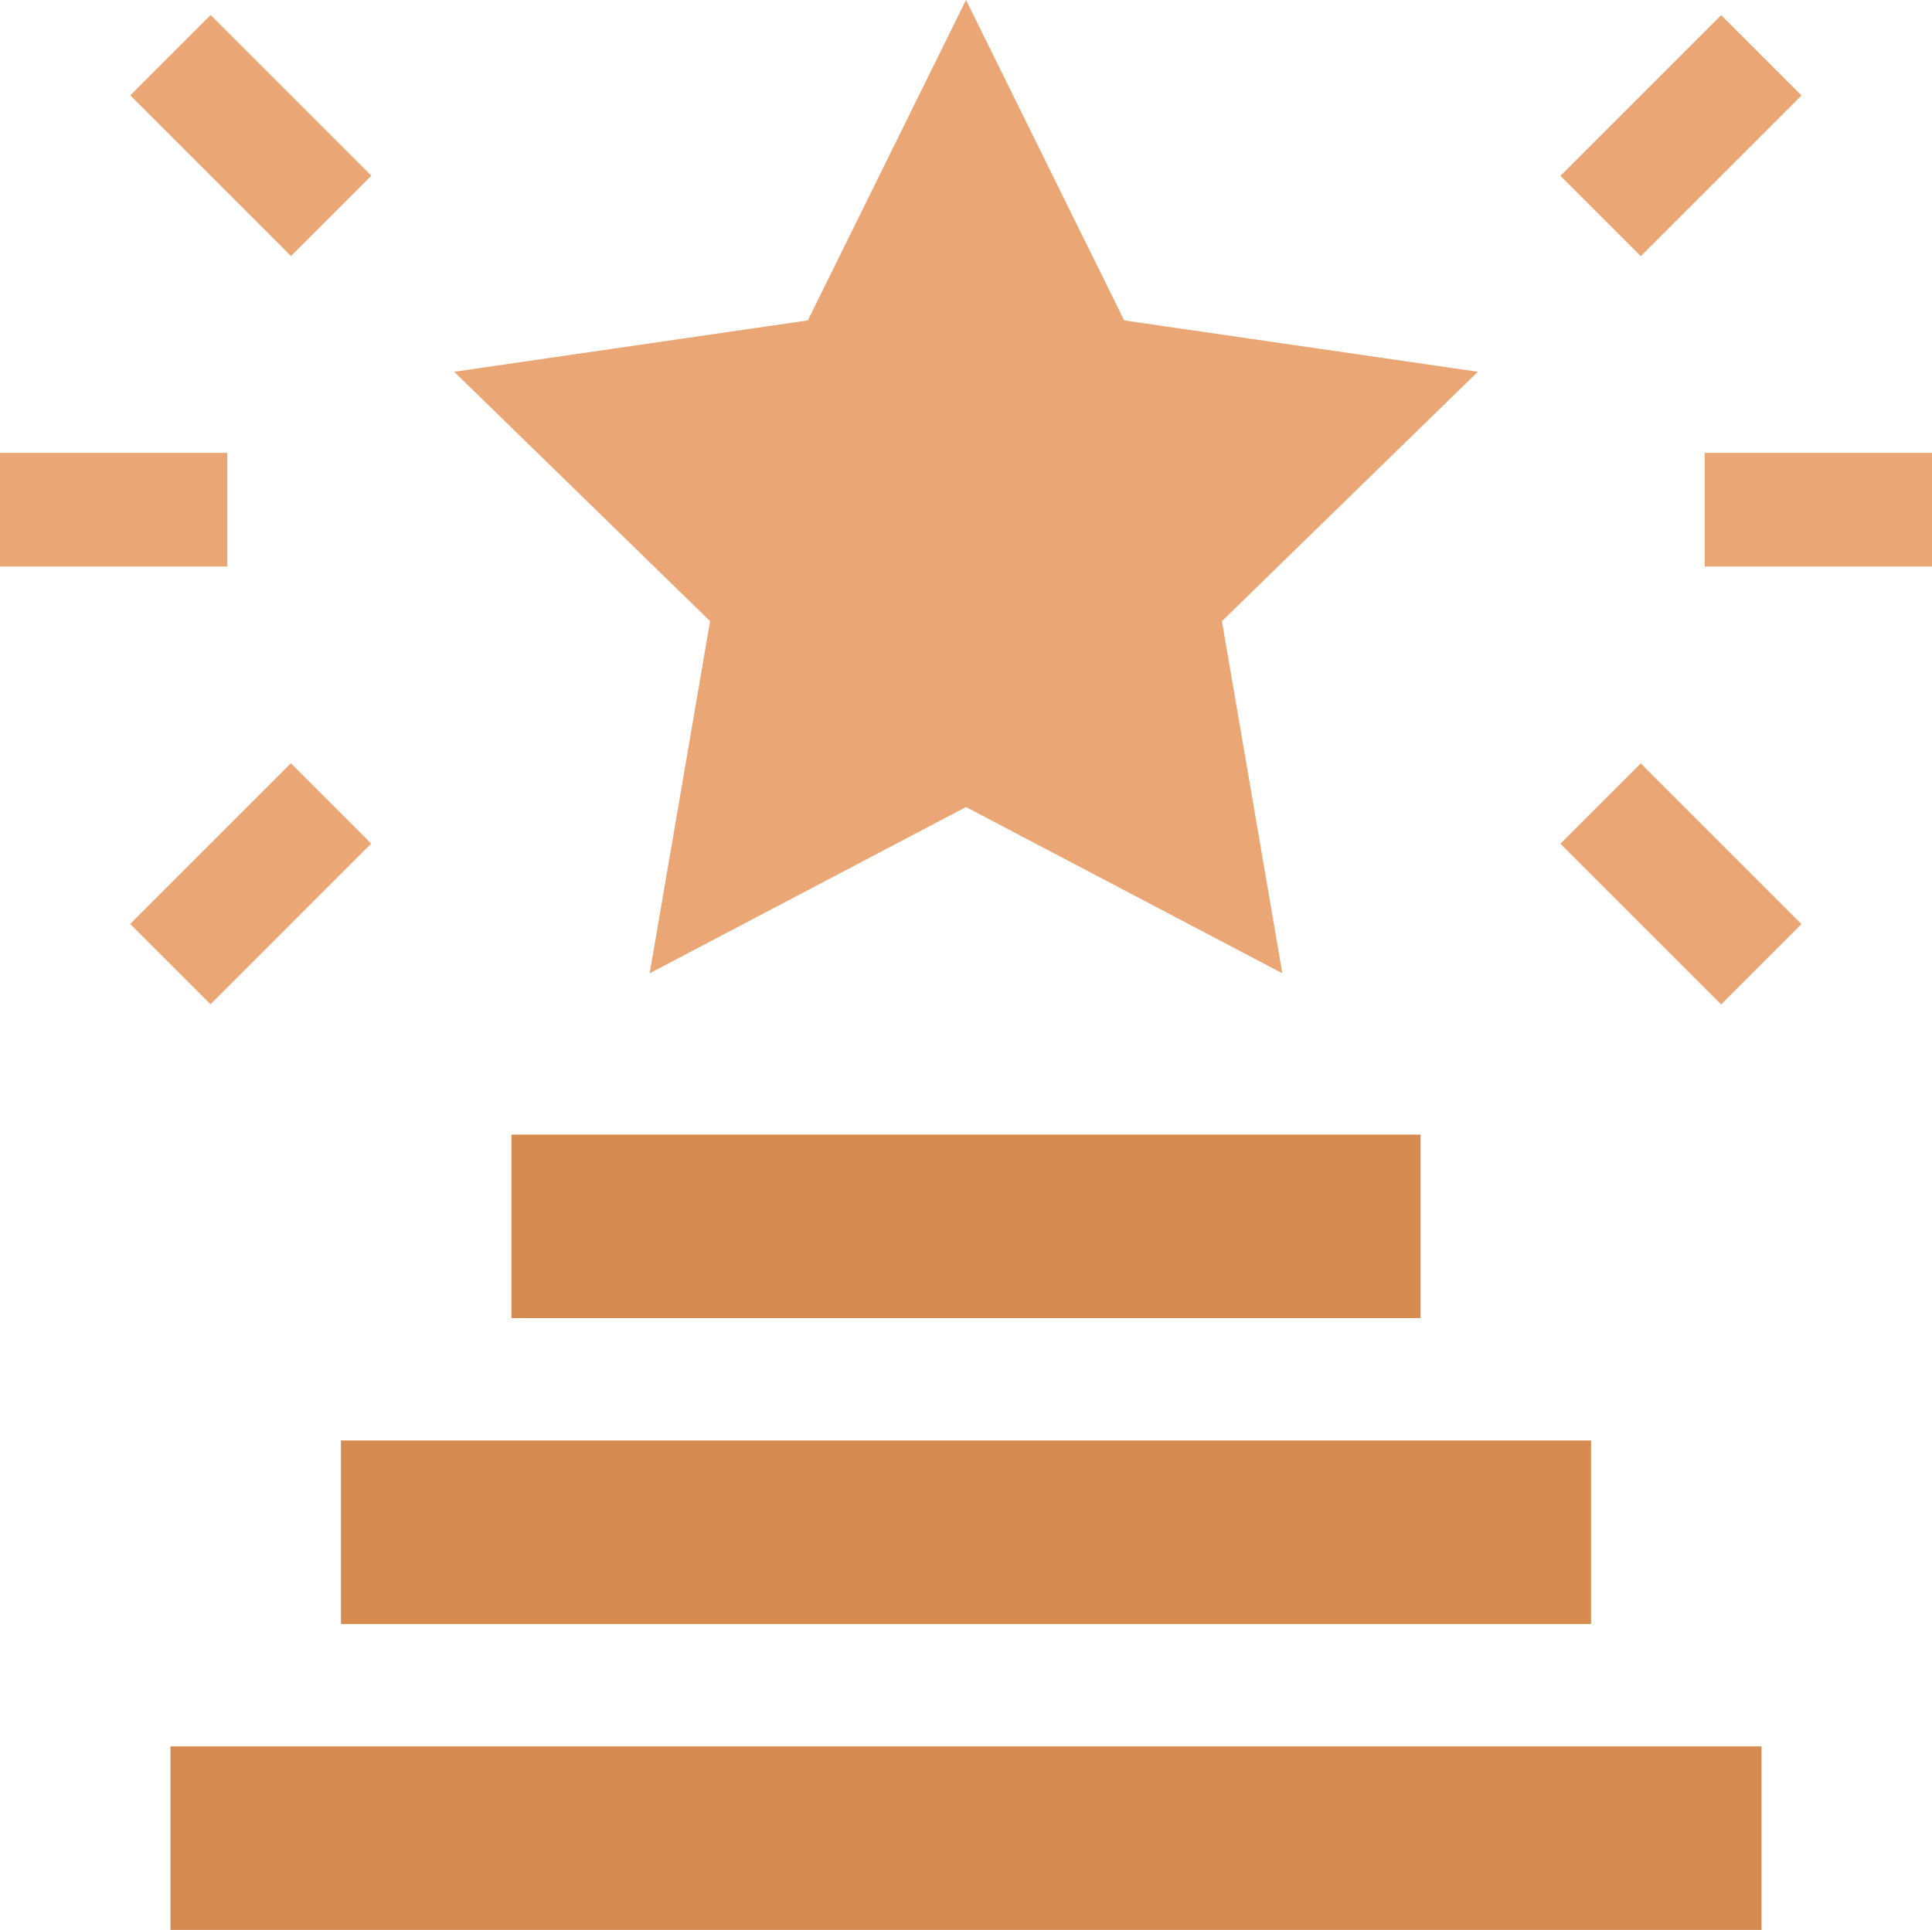
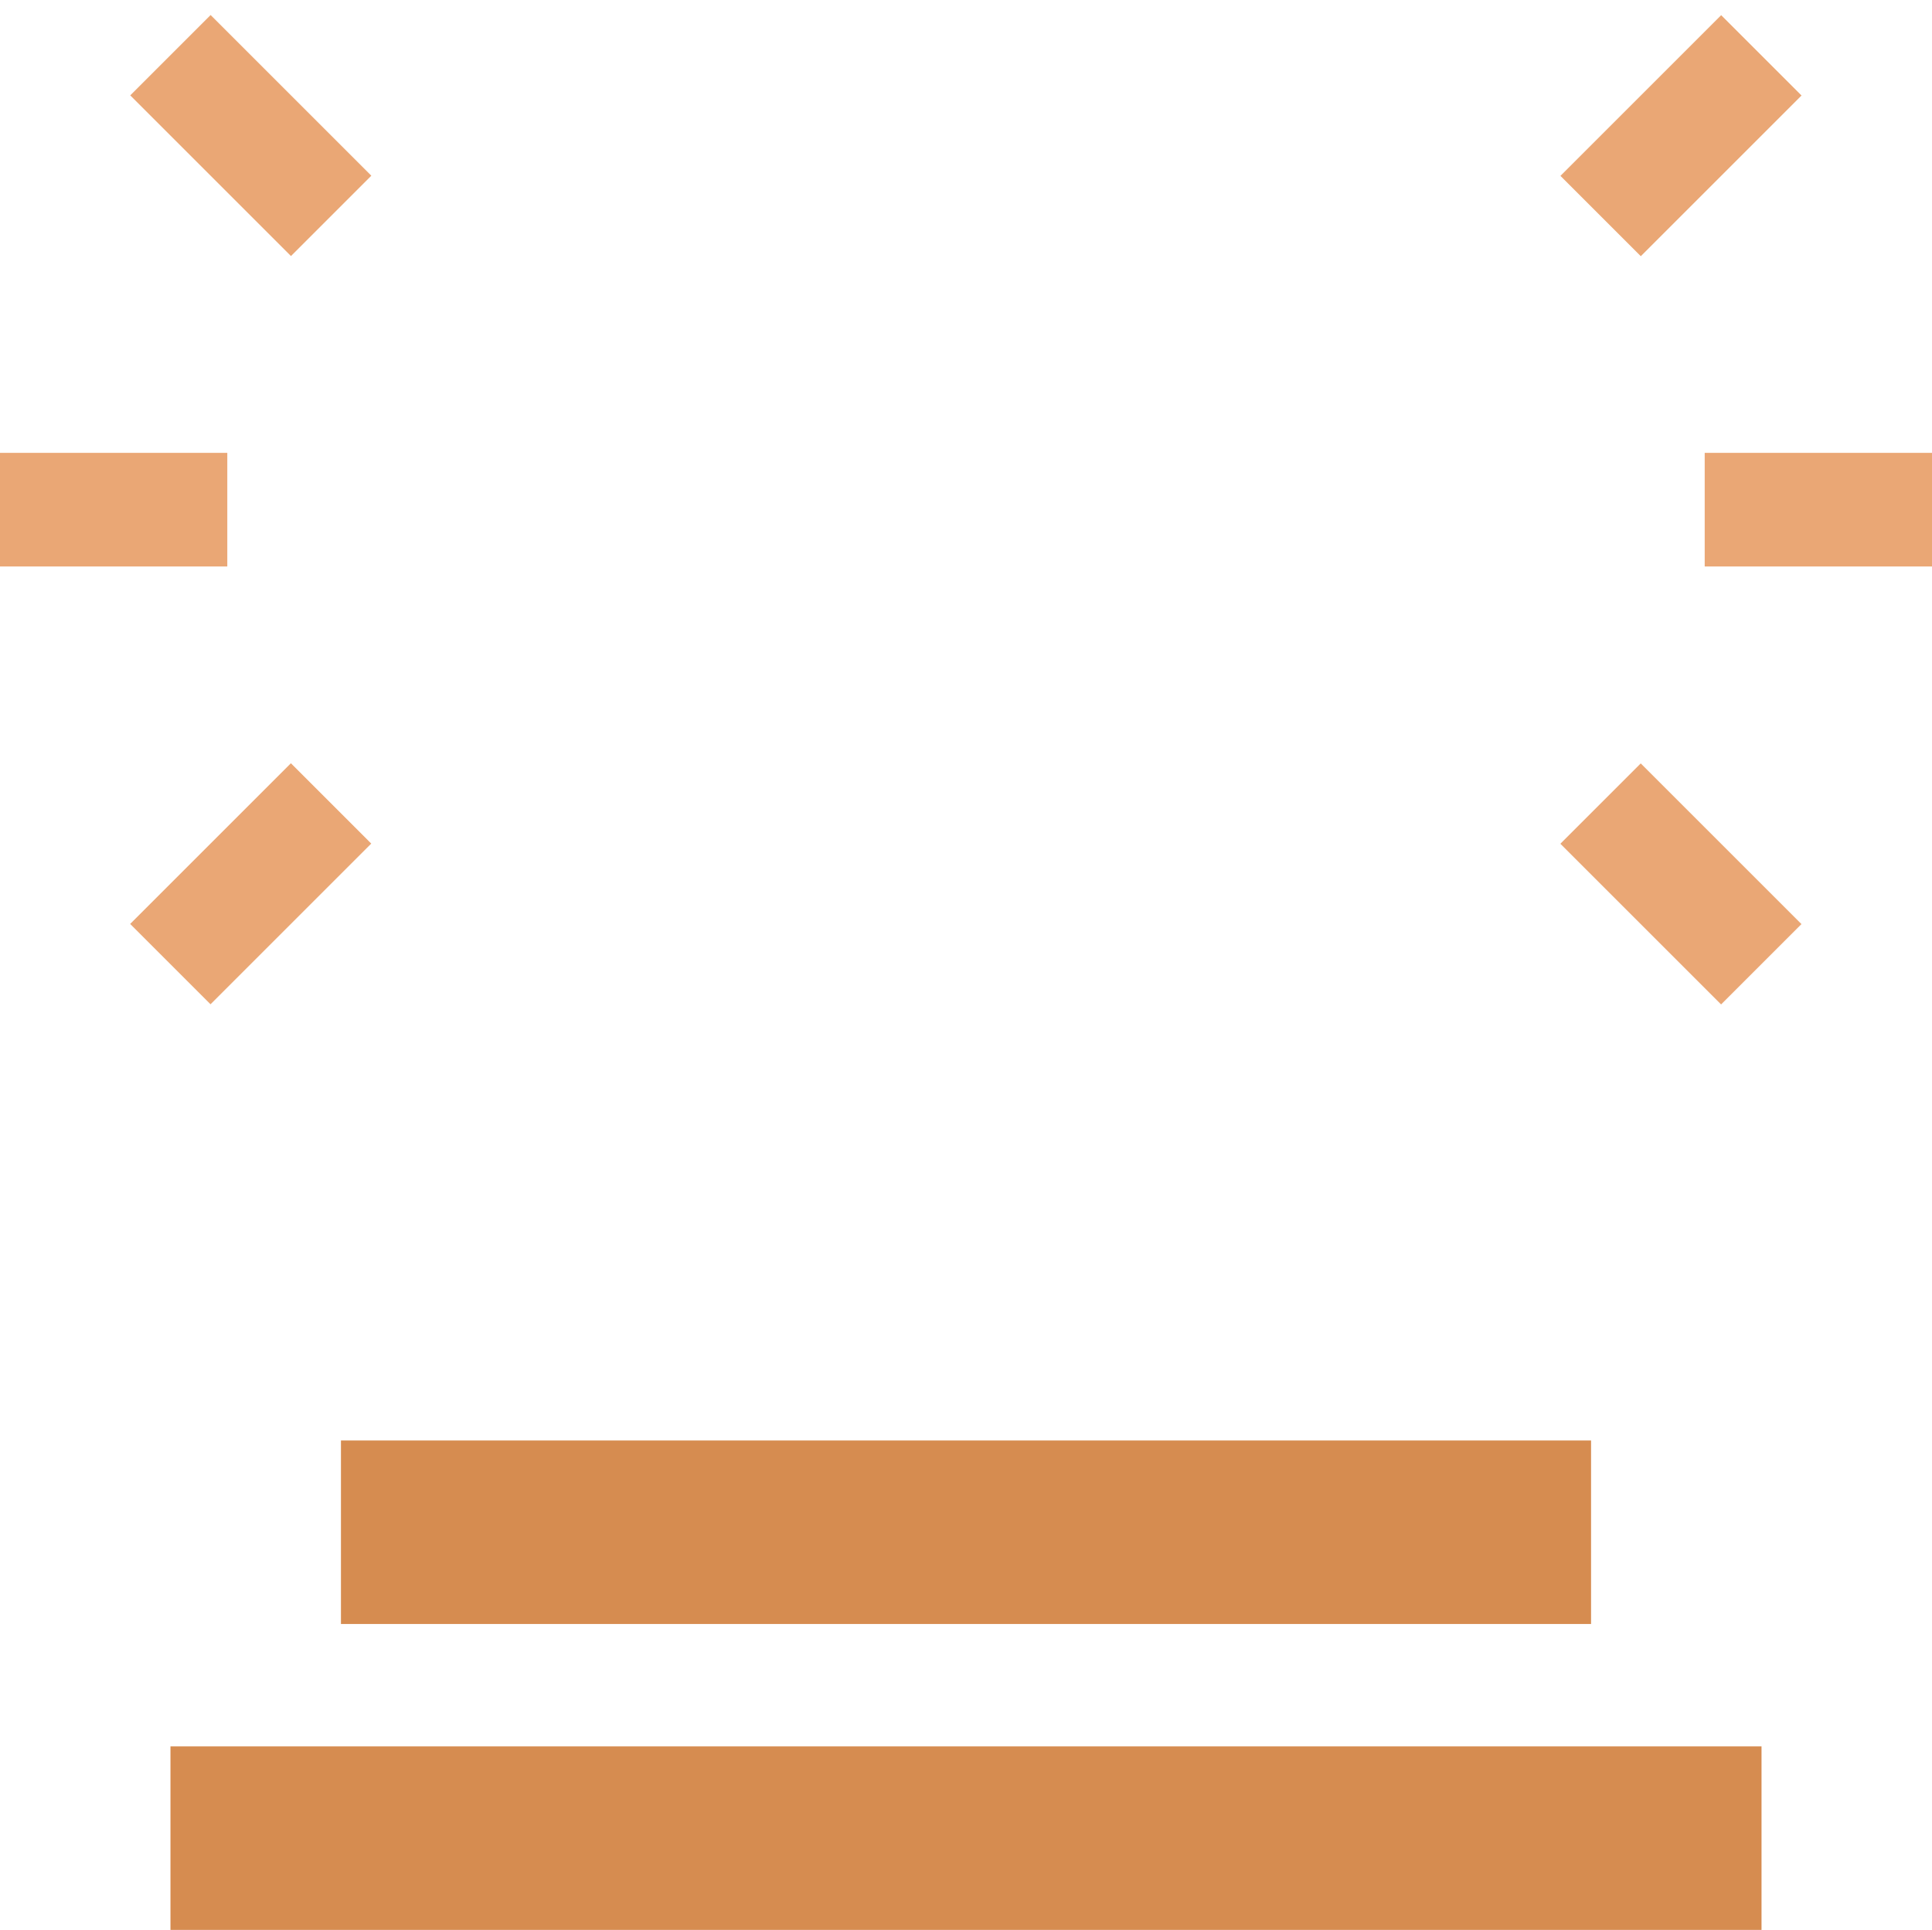
<svg xmlns="http://www.w3.org/2000/svg" id="motivation" width="91" height="90.923" viewBox="0 0 91 90.923">
  <g id="Groupe_211" data-name="Groupe 211" transform="translate(0 0)">
    <path id="Tracé_2016" data-name="Tracé 2016" d="M45,461.323h74.941v8.647H45Z" transform="translate(-36.971 -379.047)" fill="#d68c50" />
    <path id="Tracé_2017" data-name="Tracé 2017" d="M90,380.554h58.882V389.2H90Z" transform="translate(-73.941 -312.69)" fill="#d68c50" />
-     <path id="Tracé_2018" data-name="Tracé 2018" d="M135,299.785h42.824v8.647H135Z" transform="translate(-110.912 -246.332)" fill="#d68c50" />
-     <path id="Tracé_2019" data-name="Tracé 2019" d="M129.1,46.07,144,38.237l14.9,7.833-2.845-16.59,12.054-11.75L151.45,15.31,144,.215l-7.45,15.095-16.658,2.42,12.054,11.75Z" transform="translate(-98.5 -0.215)" fill="#eaa775" />
    <path id="Tracé_2020" data-name="Tracé 2020" d="M450,119.785h10.706v5.353H450Z" transform="translate(-369.706 -98.45)" fill="#eaa775" />
    <path id="Tracé_2021" data-name="Tracé 2021" d="M0,0H5.353V10.706H0Z" transform="translate(73.496 39.751) rotate(-45)" fill="#eaa775" />
    <path id="Tracé_2022" data-name="Tracé 2022" d="M0,0H10.706V5.353H0Z" transform="translate(73.499 8.285) rotate(-45)" fill="#eaa775" />
    <path id="Tracé_2023" data-name="Tracé 2023" d="M0,119.785H10.706v5.353H0Z" transform="translate(0 -98.45)" fill="#eaa775" />
    <path id="Tracé_2024" data-name="Tracé 2024" d="M0,0H10.706V5.353H0Z" transform="translate(6.131 43.529) rotate(-45)" fill="#eaa775" />
    <path id="Tracé_2025" data-name="Tracé 2025" d="M0,0H5.353V10.706H0Z" transform="translate(6.135 4.493) rotate(-45)" fill="#eaa775" />
  </g>
</svg>